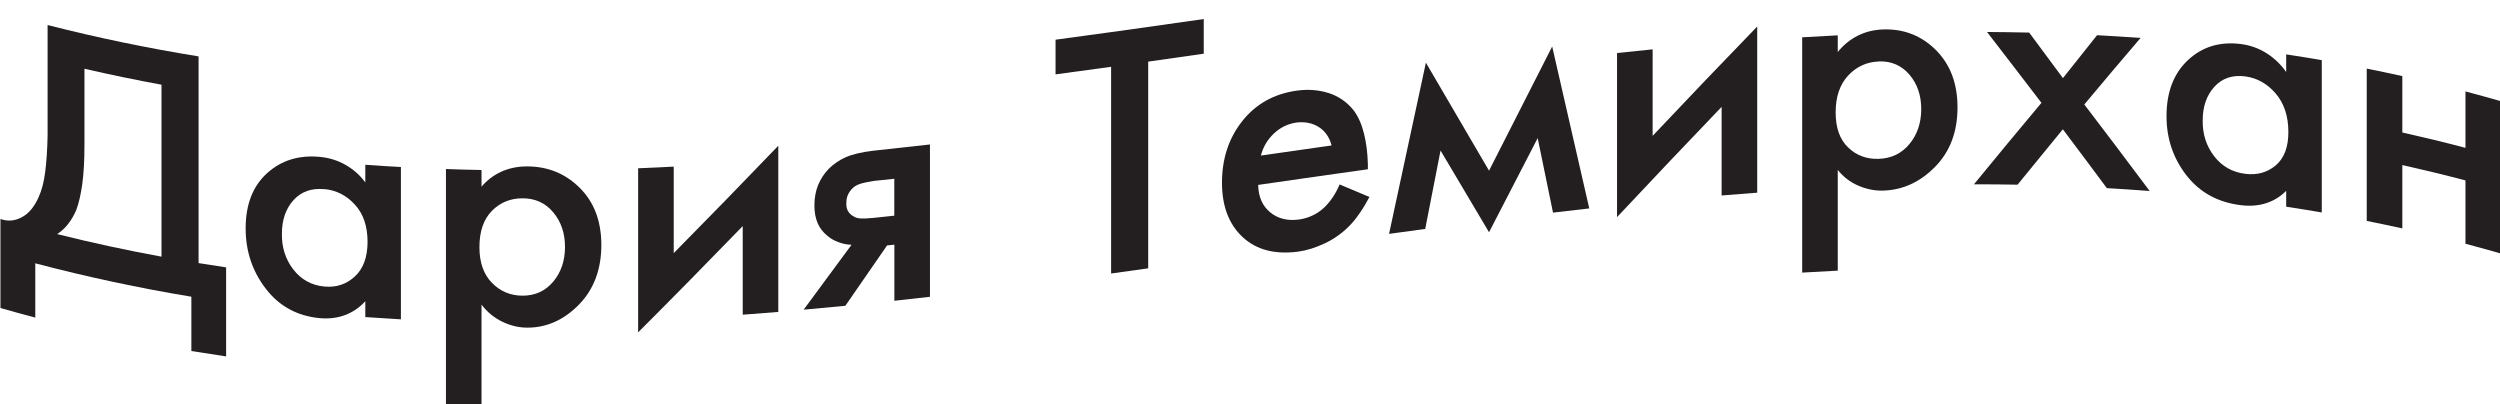
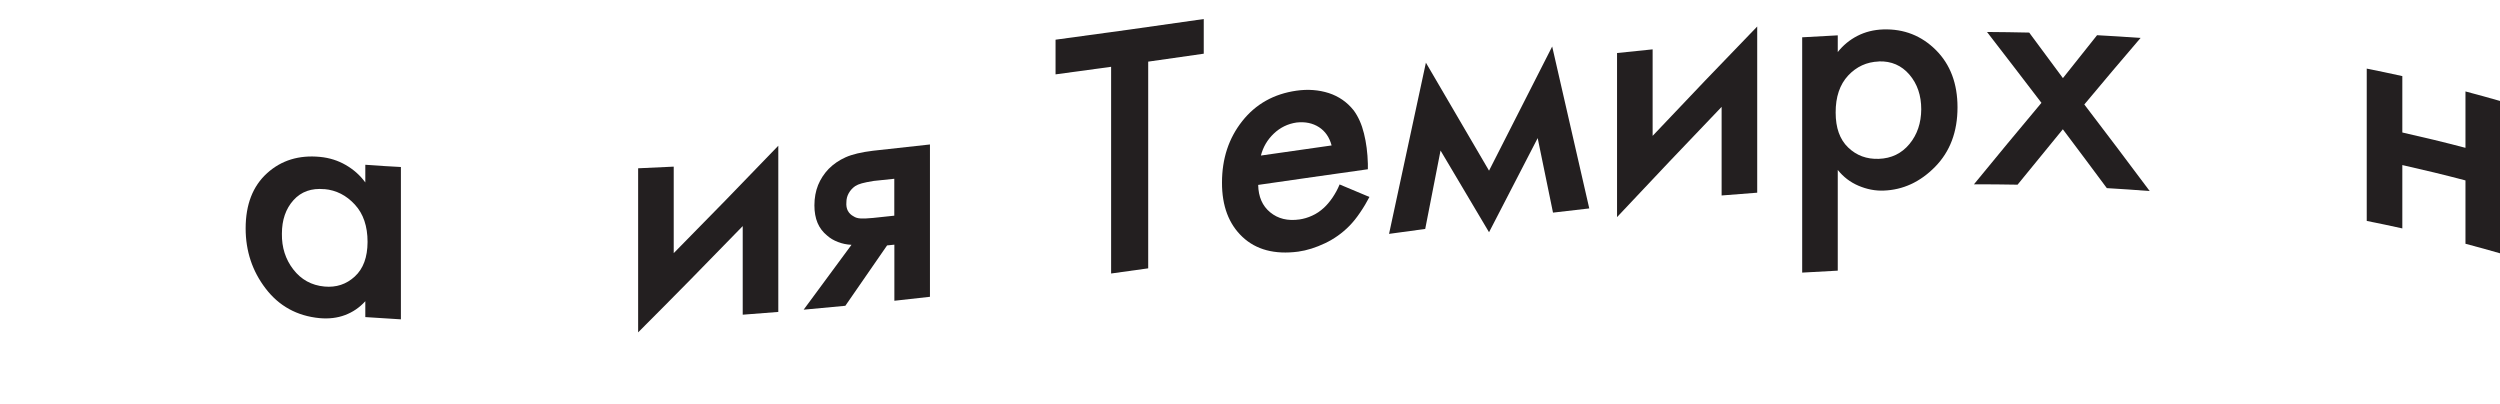
<svg xmlns="http://www.w3.org/2000/svg" width="272" height="44" viewBox="0 0 272 44" fill="none">
  <g clip-path="url(#clip0_20_5600)">
    <g clip-path="url(#clip1_20_5600)">
-       <path d="M5.178 2.722C10.651 4.123 16.124 5.247 21.605 6.136V28.625C22.601 28.788 23.606 28.942 24.602 29.089V38.777C23.344 38.59 22.078 38.394 20.82 38.191V32.283C15.16 31.346 9.499 30.14 3.839 28.649V34.556C2.573 34.222 1.315 33.872 0.049 33.513V23.825C0.833 24.11 1.609 24.045 2.369 23.638C3.136 23.23 3.749 22.489 4.215 21.422C4.541 20.704 4.778 19.8 4.917 18.716C5.056 17.633 5.146 16.321 5.178 14.781C5.178 10.764 5.178 6.747 5.178 2.73V2.722ZM9.189 7.48V15.751C9.189 17.462 9.107 18.887 8.952 20.028C8.789 21.169 8.576 22.114 8.291 22.864C8.045 23.434 7.751 23.939 7.417 24.363C7.082 24.795 6.681 25.162 6.224 25.471C10.006 26.416 13.788 27.231 17.57 27.924V9.216C14.776 8.702 11.982 8.124 9.189 7.48Z" fill="#231F20" />
      <path d="M39.746 19.849V17.926C41.037 18.024 42.327 18.105 43.618 18.17C43.618 23.695 43.618 29.219 43.618 34.744C42.327 34.67 41.037 34.589 39.746 34.499V32.772C39.117 33.464 38.382 33.962 37.541 34.279C36.699 34.597 35.776 34.703 34.772 34.613C32.305 34.377 30.345 33.285 28.899 31.387C27.445 29.488 26.726 27.304 26.726 24.852C26.726 22.253 27.502 20.256 29.054 18.847C30.606 17.437 32.534 16.85 34.821 17.07C35.834 17.168 36.773 17.462 37.614 17.95C38.464 18.439 39.174 19.067 39.746 19.849ZM35.294 20.582C33.898 20.452 32.77 20.843 31.929 21.78C31.088 22.717 30.671 23.931 30.671 25.43C30.647 26.922 31.063 28.217 31.913 29.317C32.762 30.417 33.89 31.044 35.294 31.175C36.577 31.297 37.688 30.93 38.603 30.083C39.526 29.235 39.983 27.989 39.991 26.327C39.991 24.616 39.534 23.255 38.603 22.253C37.68 21.25 36.577 20.688 35.294 20.574V20.582Z" fill="#231F20" />
-       <path d="M52.39 33.155V44.098C51.1 44.073 49.809 44.041 48.519 43.992V18.39C49.809 18.439 51.1 18.472 52.39 18.496V20.313C52.978 19.613 53.689 19.075 54.53 18.684C55.372 18.301 56.311 18.105 57.34 18.105C59.595 18.105 61.506 18.879 63.074 20.436C64.642 21.992 65.418 24.053 65.427 26.636C65.427 29.309 64.61 31.485 62.984 33.147C61.351 34.809 59.488 35.648 57.381 35.648C56.458 35.648 55.551 35.436 54.653 35.005C53.754 34.573 53.011 33.953 52.398 33.155H52.39ZM56.858 21.576C55.535 21.576 54.424 22.024 53.517 22.945C52.611 23.866 52.162 25.178 52.162 26.889C52.162 28.543 52.611 29.839 53.517 30.767C54.424 31.696 55.535 32.169 56.858 32.169C58.222 32.169 59.333 31.664 60.191 30.645C61.048 29.627 61.465 28.372 61.473 26.881C61.473 25.373 61.048 24.119 60.191 23.1C59.341 22.081 58.23 21.576 56.858 21.576Z" fill="#231F20" />
      <path d="M69.429 18.309C70.72 18.26 72.01 18.195 73.301 18.13V27.541C77.091 23.703 80.889 19.808 84.679 15.856V33.937C83.389 34.043 82.098 34.141 80.808 34.239V24.599C77.017 28.51 73.219 32.373 69.429 36.161V18.309Z" fill="#231F20" />
      <path d="M87.432 33.701C89.164 31.354 90.904 28.999 92.643 26.636C92.112 26.612 91.622 26.506 91.165 26.327C90.699 26.147 90.316 25.919 89.997 25.634C89.531 25.259 89.18 24.795 88.951 24.257C88.723 23.711 88.608 23.076 88.608 22.342C88.608 21.527 88.747 20.794 89.009 20.134C89.278 19.482 89.662 18.896 90.152 18.382C90.675 17.853 91.296 17.429 92.006 17.111C92.717 16.793 93.705 16.557 94.971 16.402C97.038 16.182 99.113 15.954 101.179 15.718V32.291C99.889 32.438 98.598 32.584 97.307 32.723V26.62C97.046 26.653 96.785 26.677 96.515 26.701C95.004 28.901 93.485 31.085 91.974 33.269C90.463 33.416 88.943 33.562 87.432 33.693V33.701ZM97.299 23.475V19.45C96.548 19.531 95.805 19.613 95.053 19.686C94.489 19.776 94.065 19.865 93.763 19.947C93.46 20.028 93.223 20.134 93.035 20.256C92.741 20.46 92.513 20.721 92.341 21.022C92.17 21.332 92.088 21.65 92.088 21.992C92.055 22.367 92.112 22.684 92.251 22.945C92.398 23.206 92.603 23.401 92.872 23.54C93.06 23.67 93.313 23.752 93.64 23.768C93.967 23.784 94.416 23.768 94.988 23.711C95.755 23.63 96.523 23.548 97.283 23.467L97.299 23.475Z" fill="#231F20" />
      <path d="M130.968 5.842C128.951 6.127 126.933 6.421 124.924 6.706V29.195C123.576 29.382 122.236 29.57 120.889 29.757V7.268C118.871 7.545 116.854 7.822 114.844 8.091V4.319C120.219 3.602 125.594 2.844 130.968 2.07V5.842Z" fill="#231F20" />
      <path d="M145.753 20.069C146.831 20.525 147.917 20.973 148.995 21.43C148.701 21.992 148.367 22.562 147.974 23.133C147.591 23.703 147.207 24.175 146.815 24.575C146.047 25.357 145.156 25.993 144.16 26.465C143.163 26.938 142.191 27.247 141.244 27.378C138.687 27.712 136.662 27.174 135.175 25.773C133.688 24.371 132.945 22.399 132.953 19.857C132.953 17.258 133.688 15.033 135.159 13.175C136.629 11.318 138.597 10.218 141.048 9.867C142.306 9.688 143.482 9.778 144.576 10.128C145.671 10.487 146.57 11.114 147.288 12.018C147.778 12.687 148.154 13.518 148.399 14.52C148.652 15.522 148.791 16.622 148.824 17.82V18.415C144.846 18.969 140.868 19.547 136.89 20.118C136.915 21.405 137.348 22.407 138.197 23.1C139.047 23.801 140.109 24.061 141.399 23.874C141.84 23.809 142.298 23.678 142.755 23.467C143.221 23.263 143.645 22.97 144.046 22.603C144.356 22.318 144.675 21.943 144.977 21.503C145.279 21.055 145.54 20.582 145.745 20.077L145.753 20.069ZM137.184 16.924C139.749 16.557 142.314 16.182 144.879 15.824C144.642 14.935 144.184 14.275 143.506 13.835C142.82 13.396 142.004 13.224 141.064 13.33C140.117 13.469 139.292 13.868 138.589 14.536C137.887 15.204 137.421 16.003 137.184 16.932V16.924Z" fill="#231F20" />
      <path d="M151.127 25.455C152.467 19.246 153.806 13.029 155.138 6.82C157.425 10.731 159.72 14.65 162.007 18.57C164.294 14.056 166.59 9.55 168.877 5.06C170.224 10.927 171.564 16.802 172.912 22.676C171.597 22.823 170.282 22.978 168.967 23.133C168.411 20.427 167.856 17.73 167.3 15.025C165.536 18.431 163.772 21.845 162.007 25.267C160.251 22.302 158.487 19.336 156.731 16.378C156.175 19.222 155.62 22.065 155.064 24.909C153.749 25.088 152.434 25.267 151.119 25.447L151.127 25.455Z" fill="#231F20" />
      <path d="M175.934 5.769C177.225 5.63 178.515 5.5 179.806 5.37V14.781C183.596 10.764 187.394 6.796 191.184 2.885V20.965C189.893 21.063 188.603 21.161 187.312 21.267V11.627C183.522 15.579 179.724 19.58 175.934 23.622V5.769Z" fill="#231F20" />
      <path d="M199.948 18.504V29.447C198.658 29.513 197.367 29.578 196.077 29.659V4.058C197.367 3.984 198.658 3.911 199.948 3.846V5.663C200.536 4.921 201.247 4.335 202.088 3.903C202.93 3.471 203.869 3.235 204.898 3.202C207.153 3.129 209.064 3.887 210.632 5.451C212.201 7.024 212.977 9.101 212.977 11.676C212.977 14.349 212.16 16.5 210.534 18.154C208.909 19.808 207.038 20.664 204.931 20.737C204.008 20.77 203.101 20.59 202.203 20.207C201.304 19.824 200.561 19.254 199.948 18.488V18.504ZM204.416 6.69C203.093 6.739 201.982 7.252 201.076 8.221C200.169 9.199 199.711 10.544 199.72 12.255C199.72 13.909 200.169 15.172 201.076 16.044C201.982 16.916 203.093 17.331 204.416 17.282C205.78 17.233 206.891 16.704 207.749 15.669C208.598 14.642 209.023 13.379 209.031 11.888C209.031 10.389 208.607 9.126 207.749 8.124C206.891 7.122 205.78 6.633 204.416 6.681V6.69Z" fill="#231F20" />
      <path d="M214.765 20.053C217.216 17.062 219.658 14.104 222.109 11.188C220.132 8.596 218.155 6.03 216.187 3.479C217.714 3.488 219.25 3.512 220.777 3.545C222.002 5.19 223.22 6.836 224.445 8.499C225.686 6.934 226.92 5.378 228.161 3.83C229.738 3.911 231.314 4.017 232.891 4.131C230.849 6.51 228.815 8.922 226.773 11.367C229.141 14.471 231.518 17.608 233.887 20.786C232.335 20.664 230.783 20.558 229.223 20.468C227.63 18.317 226.029 16.182 224.437 14.064C222.795 16.06 221.153 18.073 219.511 20.093C217.927 20.061 216.342 20.053 214.757 20.053H214.765Z" fill="#231F20" />
-       <path d="M248.737 7.839V5.916C250.027 6.111 251.318 6.323 252.609 6.543V23.116C251.318 22.896 250.027 22.684 248.737 22.489V20.762C248.108 21.397 247.365 21.853 246.531 22.114C245.69 22.383 244.767 22.448 243.762 22.318C241.296 22.008 239.343 20.941 237.89 19.083C236.444 17.225 235.717 15.082 235.717 12.63C235.717 10.03 236.493 7.993 238.045 6.543C239.597 5.093 241.516 4.498 243.811 4.791C244.824 4.922 245.755 5.256 246.605 5.793C247.454 6.331 248.165 7.016 248.737 7.839ZM244.285 8.311C242.88 8.132 241.761 8.515 240.92 9.444C240.079 10.373 239.654 11.595 239.654 13.102C239.629 14.593 240.046 15.881 240.895 16.989C241.745 18.097 242.872 18.733 244.277 18.912C245.568 19.075 246.67 18.773 247.593 17.999C248.516 17.217 248.982 16.003 248.974 14.349C248.974 12.638 248.508 11.236 247.593 10.169C246.67 9.102 245.568 8.482 244.277 8.311H244.285Z" fill="#231F20" />
      <path d="M257.501 24.037V7.464C258.792 7.724 260.083 7.993 261.373 8.279V14.414C263.66 14.927 265.956 15.482 268.243 16.084V9.949C269.533 10.291 270.824 10.642 272.114 11.016V27.59C270.824 27.215 269.533 26.864 268.243 26.522V19.629C265.956 19.026 263.66 18.472 261.373 17.959V24.852C260.083 24.567 258.792 24.29 257.501 24.037Z" fill="#231F20" />
    </g>
  </g>
  <defs>
    <clipPath id="clip0_20_5600">
      <rect width="272" height="44" fill="white" />
    </clipPath>
    <clipPath id="clip1_20_5600">
      <rect width="272" height="44" fill="white" />
    </clipPath>
  </defs>
</svg>